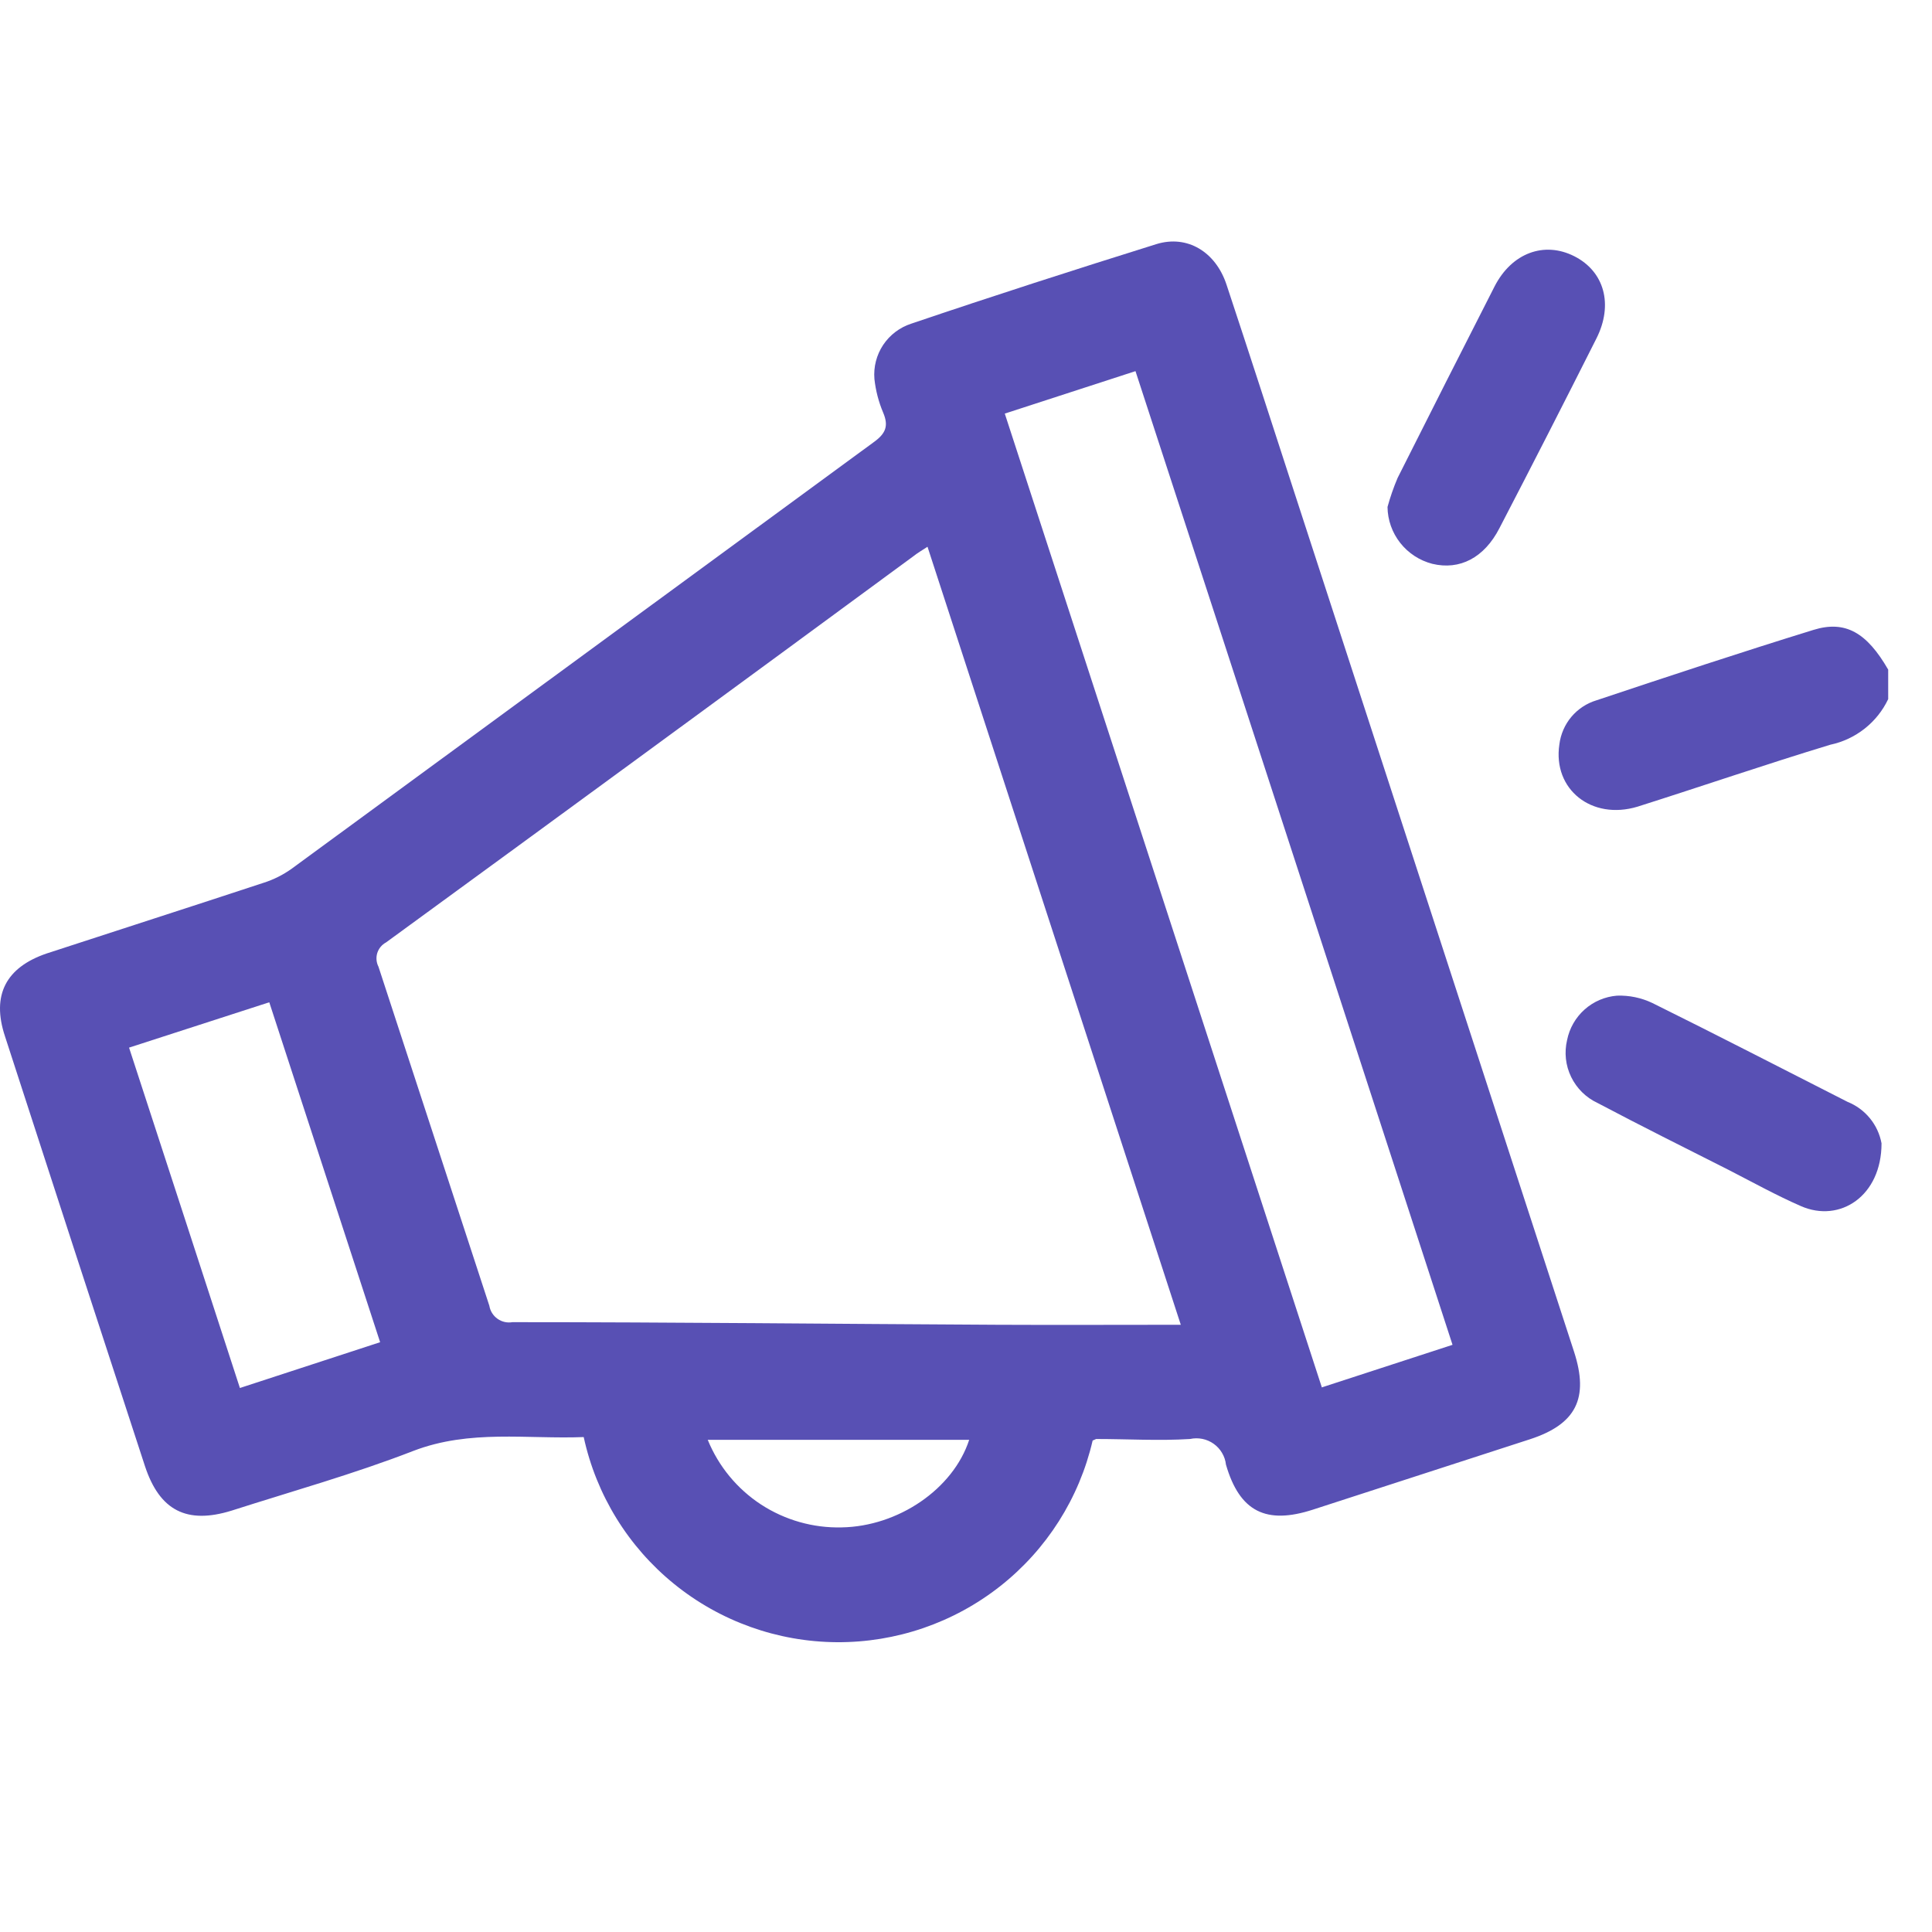
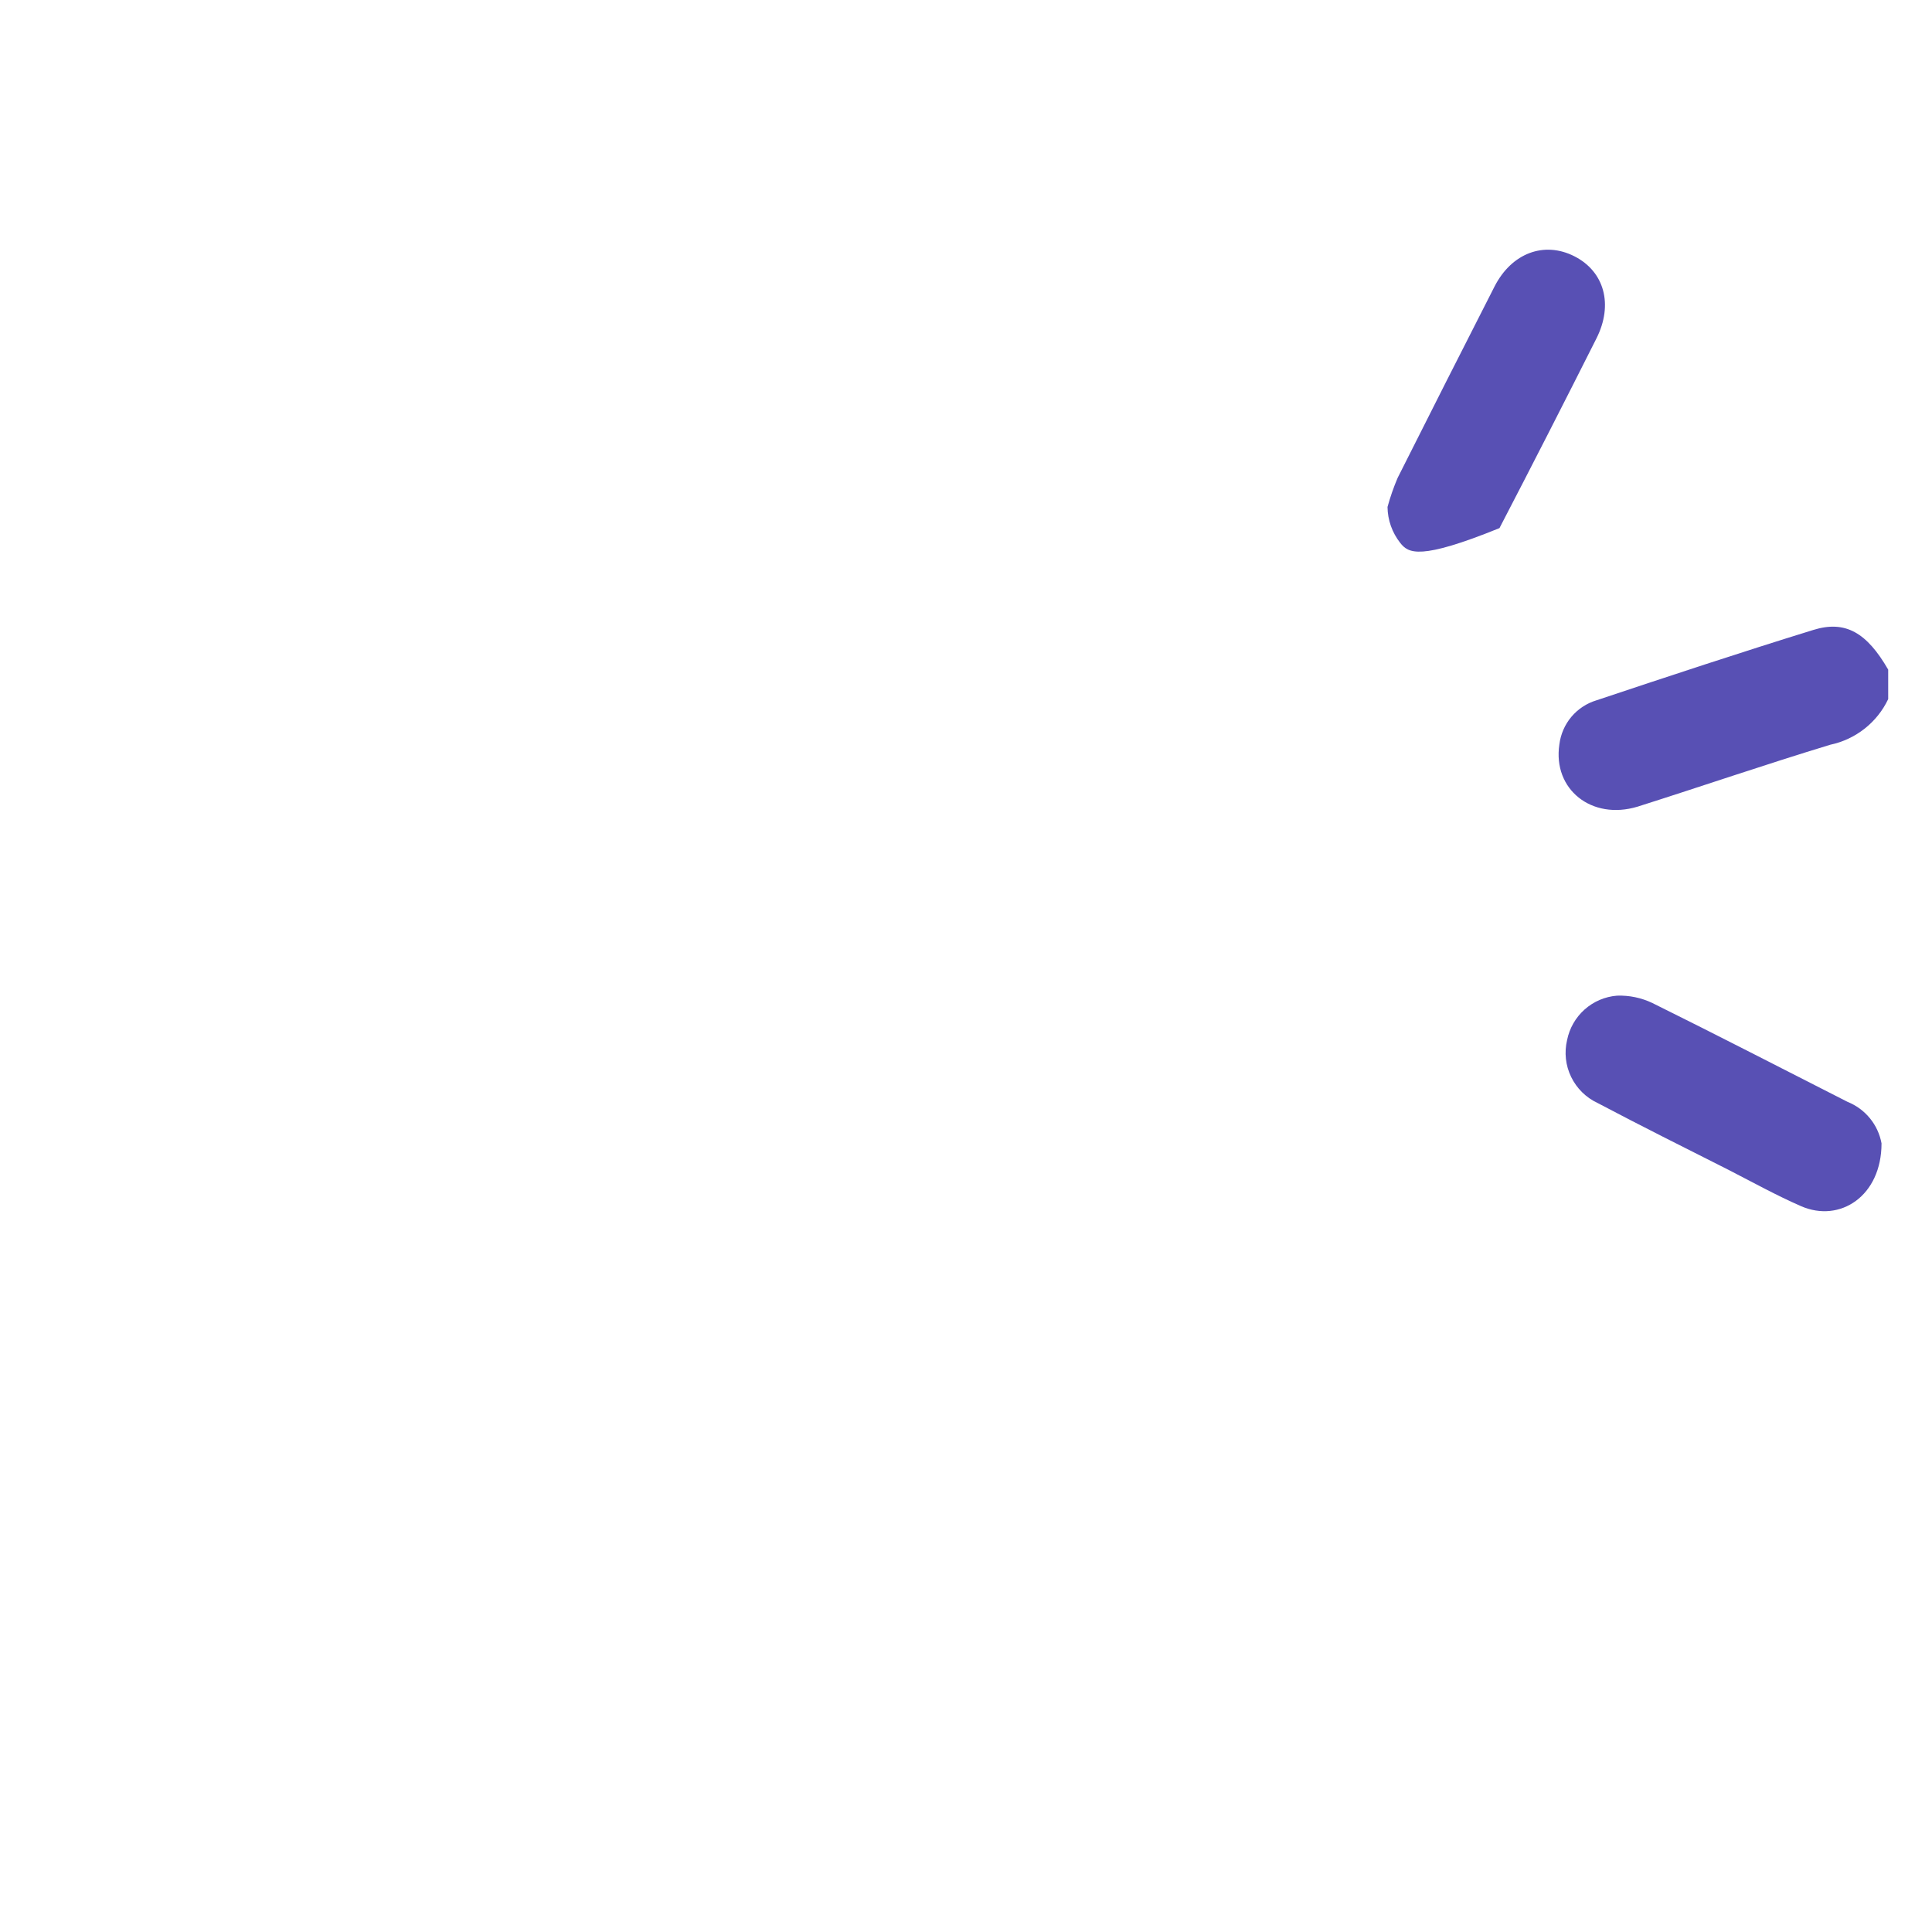
<svg xmlns="http://www.w3.org/2000/svg" width="40" height="40" viewBox="0 0 40 40" fill="none">
  <path d="M39.093 14.474C38.98 14.713 38.813 14.922 38.605 15.086C38.397 15.25 38.154 15.364 37.894 15.419C36.557 15.825 35.238 16.278 33.904 16.701C32.954 16.988 32.145 16.343 32.285 15.413C32.311 15.203 32.397 15.004 32.533 14.842C32.67 14.679 32.851 14.56 33.054 14.499C34.546 14.001 36.041 13.506 37.544 13.042C38.207 12.836 38.652 13.099 39.093 13.864V14.474Z" fill="#5850B4" />
-   <path d="M22.622 29.825C22.346 31.018 21.671 32.081 20.708 32.84C19.745 33.599 18.552 34.008 17.325 34C16.098 33.992 14.91 33.567 13.958 32.795C13.005 32.023 12.345 30.95 12.085 29.753C10.912 29.799 9.73 29.59 8.559 30.039C7.328 30.517 6.052 30.873 4.795 31.276C3.868 31.563 3.306 31.276 3.002 30.357C2.032 27.393 1.066 24.427 0.104 21.458C-0.182 20.599 0.127 20.027 0.965 19.741C2.463 19.251 3.963 18.77 5.458 18.277C5.663 18.212 5.856 18.115 6.032 17.991C10.048 15.048 14.064 12.104 18.081 9.161C18.333 8.981 18.405 8.826 18.285 8.543C18.191 8.321 18.13 8.086 18.104 7.847C18.083 7.598 18.147 7.349 18.285 7.141C18.424 6.933 18.629 6.778 18.867 6.701C20.554 6.129 22.244 5.585 23.939 5.055C24.582 4.855 25.17 5.215 25.394 5.894C25.873 7.34 26.34 8.786 26.811 10.235C28.737 16.152 30.663 22.069 32.589 27.986C32.902 28.951 32.632 29.487 31.674 29.799L27.181 31.256C26.217 31.568 25.666 31.302 25.382 30.323C25.373 30.237 25.345 30.155 25.301 30.081C25.258 30.007 25.199 29.943 25.129 29.893C25.059 29.843 24.979 29.808 24.895 29.791C24.81 29.774 24.723 29.774 24.639 29.793C23.994 29.833 23.342 29.793 22.694 29.793C22.67 29.802 22.646 29.813 22.622 29.825ZM24.447 27.428L19.203 11.32C19.079 11.4 18.993 11.451 18.916 11.512C15.282 14.184 11.641 16.851 7.994 19.511C7.906 19.558 7.841 19.637 7.811 19.731C7.782 19.825 7.791 19.927 7.836 20.015C8.601 22.352 9.366 24.691 10.131 27.033C10.14 27.087 10.159 27.139 10.188 27.185C10.217 27.231 10.255 27.272 10.299 27.303C10.344 27.335 10.394 27.358 10.448 27.37C10.501 27.382 10.556 27.383 10.61 27.374C13.958 27.374 17.306 27.411 20.651 27.428C21.885 27.434 23.133 27.428 24.447 27.428ZM27.365 28.725L30.073 27.843C27.878 21.101 25.698 14.386 23.509 7.684L20.803 8.563C22.995 15.294 25.176 21.997 27.365 28.717V28.725ZM2.672 21.69C3.45 24.073 4.207 26.4 4.967 28.737L7.87 27.789L5.575 20.751L2.672 21.69ZM20.066 29.81H14.653C14.876 30.358 15.261 30.825 15.756 31.149C16.252 31.472 16.835 31.638 17.427 31.623C18.594 31.603 19.733 30.832 20.066 29.81Z" fill="#5850B4" />
-   <path d="M28.727 10.496C28.783 10.291 28.853 10.09 28.936 9.895C29.602 8.57 30.271 7.248 30.944 5.929C31.3 5.236 31.971 4.99 32.594 5.305C33.216 5.62 33.406 6.304 33.053 7.006C32.393 8.317 31.724 9.627 31.045 10.934C30.729 11.55 30.221 11.81 29.653 11.673C29.391 11.605 29.158 11.453 28.991 11.241C28.823 11.028 28.73 10.767 28.727 10.496Z" fill="#5850B4" />
+   <path d="M28.727 10.496C28.783 10.291 28.853 10.09 28.936 9.895C29.602 8.57 30.271 7.248 30.944 5.929C31.3 5.236 31.971 4.99 32.594 5.305C33.216 5.62 33.406 6.304 33.053 7.006C32.393 8.317 31.724 9.627 31.045 10.934C29.391 11.605 29.158 11.453 28.991 11.241C28.823 11.028 28.73 10.767 28.727 10.496Z" fill="#5850B4" />
  <path d="M38.955 23.672C38.955 24.763 38.094 25.324 37.288 24.972C36.777 24.749 36.287 24.477 35.79 24.222C34.884 23.764 33.974 23.311 33.076 22.836C32.837 22.725 32.644 22.534 32.529 22.297C32.413 22.059 32.384 21.79 32.445 21.533C32.494 21.289 32.621 21.067 32.807 20.901C32.993 20.735 33.229 20.634 33.478 20.614C33.73 20.605 33.981 20.657 34.21 20.766C35.564 21.436 36.906 22.129 38.252 22.813C38.432 22.885 38.591 23.002 38.714 23.152C38.837 23.302 38.92 23.481 38.955 23.672Z" fill="#5850B4" />
</svg>